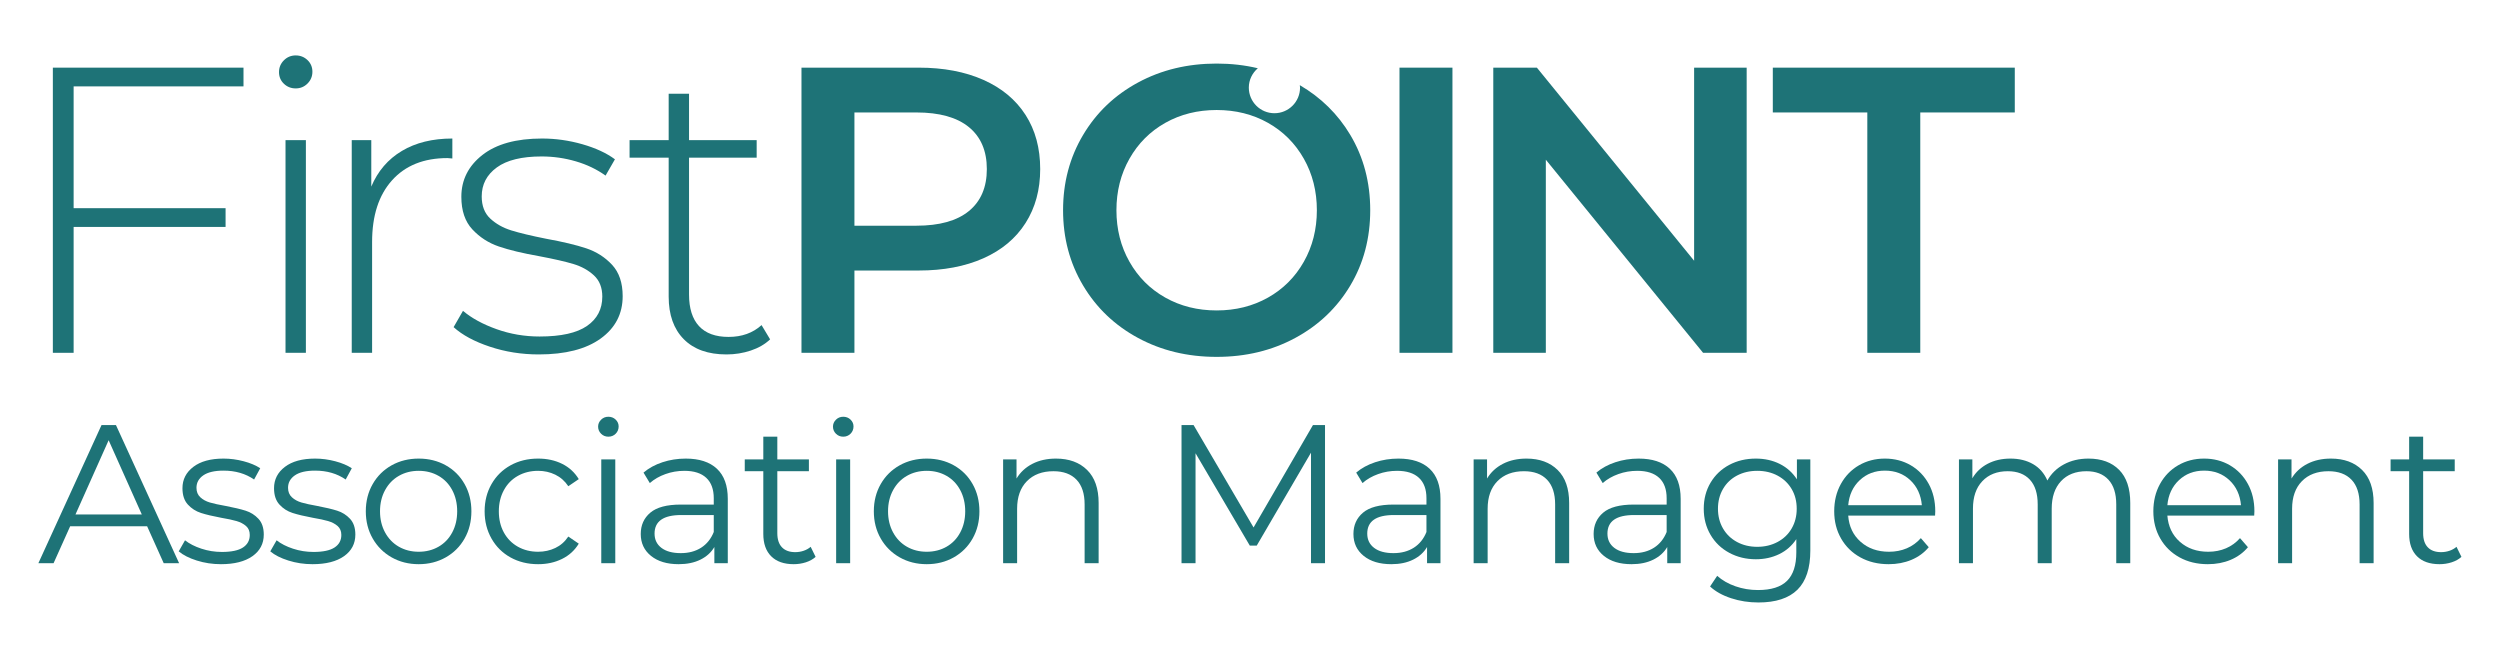
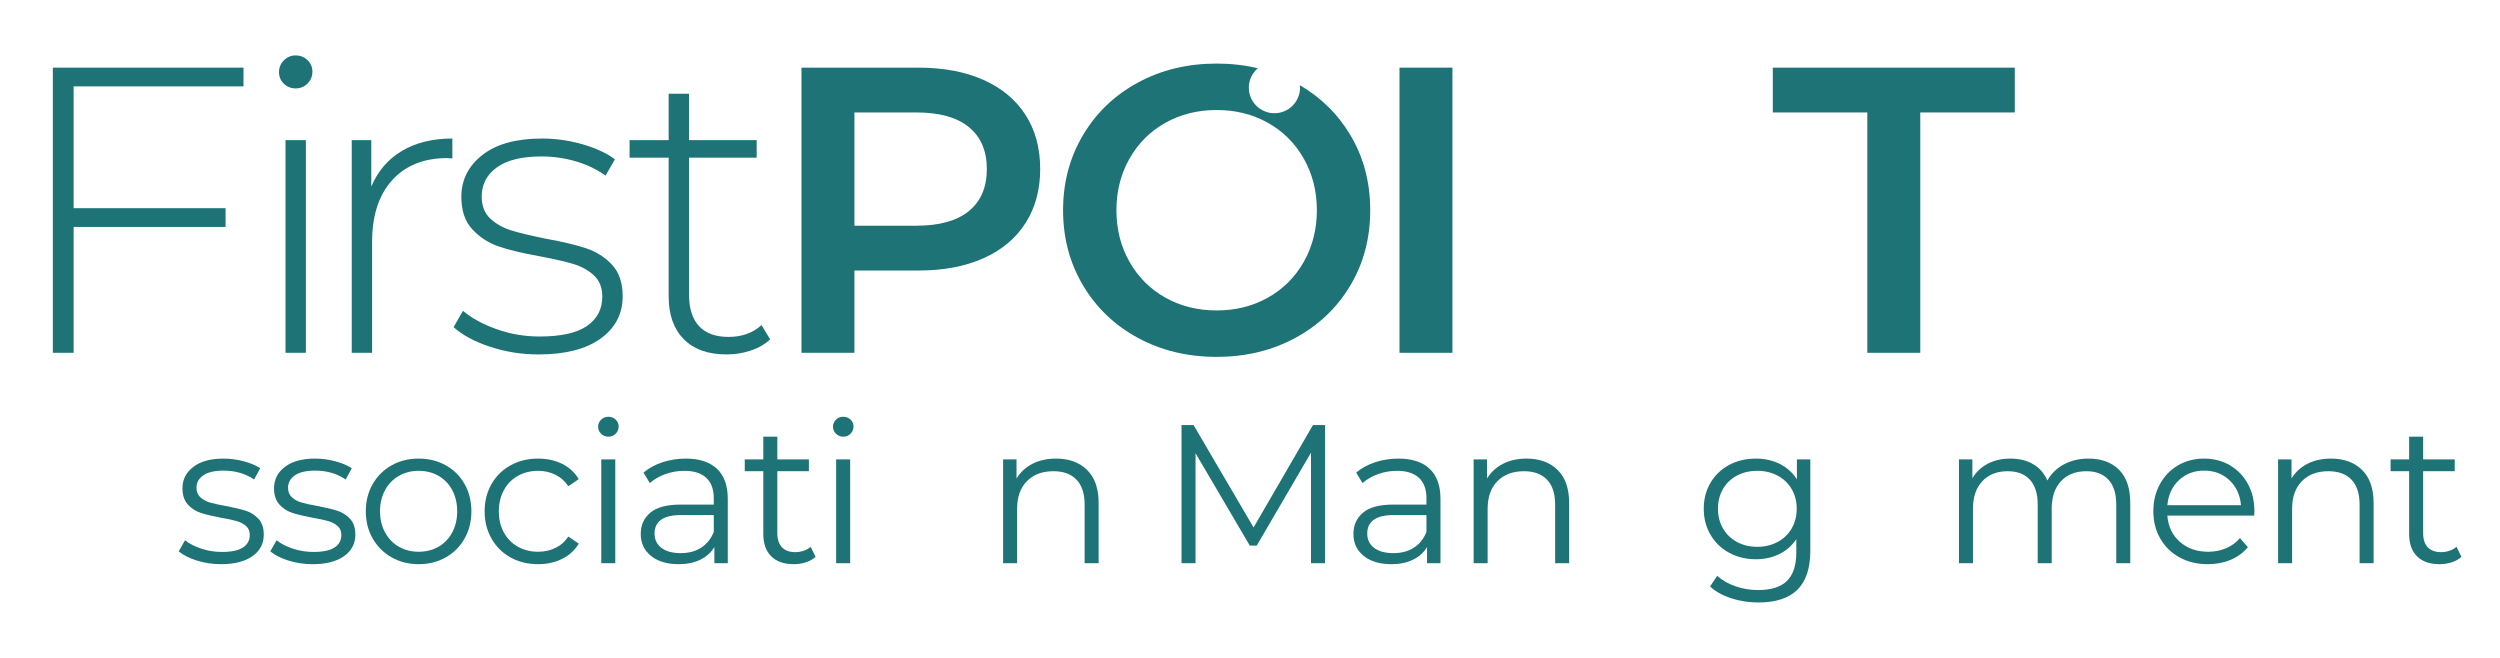
<svg xmlns="http://www.w3.org/2000/svg" width="456px" height="120px" viewBox="0 0 456 120" version="1.1">
  <title>fp-am-logo</title>
  <g id="Page-1" stroke="none" stroke-width="1" fill="none" fill-rule="evenodd">
    <g id="Extra-Large-Copy-11" transform="translate(-330, -460.891)">
      <rect fill="#FFFFFF" x="0" y="0" width="1920" height="1080" />
      <g id="Group-32" transform="translate(337, 471)" fill="#1E7377">
-         <path d="M18.864,83.726 L12.816,70.19 L6.768,83.726 L18.864,83.726 Z M19.836,85.885 L5.796,85.885 L2.772,92.618 L0,92.618 L11.52,67.418 L14.148,67.418 L25.668,92.618 L22.86,92.618 L19.836,85.885 Z" id="Fill-1" />
        <path d="M28.89,92.132 C27.487,91.688 26.389,91.13 25.597,90.458 L26.748,88.442 C27.54,89.066 28.536,89.576 29.737,89.971 C30.936,90.368 32.184,90.566 33.48,90.566 C35.208,90.566 36.486,90.296 37.314,89.756 C38.142,89.215 38.556,88.454 38.556,87.469 C38.556,86.774 38.328,86.228 37.872,85.832 C37.416,85.436 36.84,85.136 36.144,84.932 C35.448,84.728 34.524,84.53 33.372,84.338 C31.836,84.049 30.6,83.757 29.664,83.456 C28.728,83.156 27.93,82.646 27.27,81.925 C26.61,81.206 26.281,80.211 26.281,78.938 C26.281,77.354 26.94,76.058 28.261,75.049 C29.58,74.042 31.416,73.538 33.768,73.538 C34.992,73.538 36.217,73.7 37.44,74.024 C38.664,74.348 39.673,74.774 40.465,75.301 L39.348,77.354 C37.788,76.274 35.929,75.734 33.768,75.734 C32.136,75.734 30.906,76.022 30.078,76.598 C29.25,77.173 28.836,77.929 28.836,78.866 C28.836,79.586 29.071,80.162 29.538,80.593 C30.007,81.026 30.588,81.344 31.284,81.548 C31.98,81.752 32.94,81.962 34.164,82.177 C35.677,82.465 36.888,82.754 37.801,83.042 C38.712,83.33 39.492,83.822 40.14,84.518 C40.788,85.215 41.112,86.173 41.112,87.398 C41.112,89.053 40.422,90.368 39.042,91.34 C37.662,92.312 35.748,92.798 33.301,92.798 C31.764,92.798 30.294,92.576 28.89,92.132 Z" id="Fill-2" />
        <path d="M45.594,92.132 C44.189,91.688 43.092,91.13 42.3,90.458 L43.452,88.442 C44.244,89.066 45.24,89.576 46.439,89.971 C47.639,90.368 48.889,90.566 50.183,90.566 C51.912,90.566 53.189,90.296 54.017,89.756 C54.846,89.215 55.26,88.454 55.26,87.469 C55.26,86.774 55.031,86.228 54.576,85.832 C54.119,85.436 53.543,85.136 52.847,84.932 C52.152,84.728 51.228,84.53 50.076,84.338 C48.539,84.049 47.305,83.757 46.367,83.456 C45.431,83.156 44.633,82.646 43.973,81.925 C43.313,81.206 42.984,80.211 42.984,78.938 C42.984,77.354 43.643,76.058 44.963,75.049 C46.283,74.042 48.119,73.538 50.472,73.538 C51.695,73.538 52.92,73.7 54.144,74.024 C55.367,74.348 56.375,74.774 57.168,75.301 L56.053,77.354 C54.492,76.274 52.631,75.734 50.472,75.734 C48.84,75.734 47.609,76.022 46.781,76.598 C45.953,77.173 45.539,77.929 45.539,78.866 C45.539,79.586 45.773,80.162 46.242,80.593 C46.709,81.026 47.291,81.344 47.988,81.548 C48.683,81.752 49.644,81.962 50.867,82.177 C52.379,82.465 53.592,82.754 54.504,83.042 C55.416,83.33 56.195,83.822 56.844,84.518 C57.492,85.215 57.816,86.173 57.816,87.398 C57.816,89.053 57.125,90.368 55.746,91.34 C54.365,92.312 52.451,92.798 50.004,92.798 C48.467,92.798 46.998,92.576 45.594,92.132 Z" id="Fill-3" />
        <path d="M72.989,89.612 C74.056,89 74.891,88.131 75.491,87.002 C76.091,85.874 76.391,84.59 76.391,83.15 C76.391,81.71 76.091,80.426 75.491,79.298 C74.891,78.17 74.056,77.299 72.989,76.688 C71.921,76.076 70.715,75.77 69.371,75.77 C68.027,75.77 66.821,76.076 65.753,76.688 C64.685,77.299 63.846,78.17 63.233,79.298 C62.621,80.426 62.315,81.71 62.315,83.15 C62.315,84.59 62.621,85.874 63.233,87.002 C63.846,88.131 64.685,89 65.753,89.612 C66.821,90.224 68.027,90.53 69.371,90.53 C70.715,90.53 71.921,90.224 72.989,89.612 Z M64.439,91.556 C62.975,90.728 61.823,89.582 60.983,88.118 C60.142,86.654 59.723,84.999 59.723,83.15 C59.723,81.302 60.142,79.646 60.983,78.182 C61.823,76.718 62.975,75.578 64.439,74.761 C65.903,73.946 67.547,73.538 69.371,73.538 C71.195,73.538 72.839,73.946 74.304,74.761 C75.766,75.578 76.913,76.718 77.741,78.182 C78.569,79.646 78.983,81.302 78.983,83.15 C78.983,84.999 78.569,86.654 77.741,88.118 C76.913,89.582 75.766,90.728 74.304,91.556 C72.839,92.383 71.195,92.798 69.371,92.798 C67.547,92.798 65.903,92.383 64.439,91.556 Z" id="Fill-4" />
        <path d="M86.13,91.574 C84.654,90.758 83.496,89.612 82.656,88.135 C81.815,86.66 81.396,84.999 81.396,83.15 C81.396,81.302 81.815,79.646 82.656,78.182 C83.496,76.718 84.654,75.578 86.13,74.761 C87.606,73.946 89.28,73.538 91.152,73.538 C92.784,73.538 94.242,73.856 95.526,74.492 C96.809,75.128 97.824,76.058 98.568,77.282 L96.66,78.578 C96.036,77.642 95.244,76.94 94.284,76.471 C93.324,76.004 92.28,75.77 91.152,75.77 C89.784,75.77 88.554,76.076 87.462,76.688 C86.37,77.299 85.518,78.17 84.906,79.298 C84.294,80.426 83.988,81.71 83.988,83.15 C83.988,84.614 84.294,85.904 84.906,87.02 C85.518,88.135 86.37,89 87.462,89.612 C88.554,90.224 89.784,90.53 91.152,90.53 C92.28,90.53 93.324,90.302 94.284,89.845 C95.244,89.39 96.036,88.694 96.66,87.757 L98.568,89.053 C97.824,90.278 96.805,91.209 95.508,91.843 C94.212,92.48 92.76,92.798 91.152,92.798 C89.28,92.798 87.606,92.39 86.13,91.574 Z" id="Fill-5" />
        <path d="M102.672,73.682 L105.227,73.682 L105.227,92.618 L102.672,92.618 L102.672,73.682 Z M102.636,69.002 C102.275,68.642 102.096,68.21 102.096,67.706 C102.096,67.226 102.275,66.806 102.636,66.446 C102.995,66.086 103.439,65.906 103.968,65.906 C104.495,65.906 104.939,66.08 105.3,66.427 C105.659,66.776 105.84,67.19 105.84,67.67 C105.84,68.198 105.659,68.642 105.3,69.002 C104.939,69.362 104.495,69.542 103.968,69.542 C103.439,69.542 102.995,69.362 102.636,69.002 Z" id="Fill-6" />
        <path d="M120.888,89.792 C121.919,89.132 122.686,88.178 123.19,86.929 L123.19,83.834 L117.252,83.834 C114.012,83.834 112.391,84.963 112.391,87.217 C112.391,88.322 112.811,89.192 113.651,89.828 C114.491,90.464 115.668,90.782 117.18,90.782 C118.619,90.782 119.854,90.452 120.888,89.792 Z M123.767,75.392 C125.087,76.629 125.748,78.458 125.748,80.882 L125.748,92.618 L123.3,92.618 L123.3,89.666 C122.723,90.65 121.878,91.418 120.762,91.969 C119.645,92.522 118.319,92.798 116.783,92.798 C114.672,92.798 112.991,92.294 111.743,91.286 C110.495,90.278 109.872,88.946 109.872,87.29 C109.872,85.682 110.453,84.386 111.617,83.402 C112.781,82.418 114.636,81.925 117.18,81.925 L123.19,81.925 L123.19,80.774 C123.19,79.142 122.735,77.9 121.823,77.048 C120.91,76.196 119.578,75.77 117.827,75.77 C116.627,75.77 115.475,75.967 114.372,76.364 C113.267,76.759 112.319,77.306 111.527,78.002 L110.376,76.093 C111.335,75.278 112.487,74.648 113.832,74.204 C115.176,73.76 116.591,73.538 118.08,73.538 C120.551,73.538 122.447,74.156 123.767,75.392 Z" id="Fill-7" />
        <path d="M141.767,91.465 C141.287,91.898 140.693,92.228 139.985,92.456 C139.277,92.683 138.539,92.798 137.771,92.798 C135.995,92.798 134.627,92.318 133.667,91.358 C132.707,90.398 132.227,89.042 132.227,87.29 L132.227,75.841 L128.844,75.841 L128.844,73.682 L132.227,73.682 L132.227,69.542 L134.783,69.542 L134.783,73.682 L140.543,73.682 L140.543,75.841 L134.783,75.841 L134.783,87.146 C134.783,88.274 135.065,89.132 135.63,89.719 C136.193,90.308 137.003,90.602 138.059,90.602 C138.587,90.602 139.097,90.518 139.59,90.35 C140.081,90.182 140.508,89.942 140.867,89.63 L141.767,91.465 Z" id="Fill-8" />
        <path d="M145.512,73.682 L148.067,73.682 L148.067,92.618 L145.512,92.618 L145.512,73.682 Z M145.475,69.002 C145.115,68.642 144.935,68.21 144.935,67.706 C144.935,67.226 145.115,66.806 145.475,66.446 C145.835,66.086 146.279,65.906 146.807,65.906 C147.335,65.906 147.779,66.08 148.139,66.427 C148.499,66.776 148.68,67.19 148.68,67.67 C148.68,68.198 148.499,68.642 148.139,69.002 C147.779,69.362 147.335,69.542 146.807,69.542 C146.279,69.542 145.835,69.362 145.475,69.002 Z" id="Fill-9" />
-         <path d="M165.652,89.612 C166.72,89 167.555,88.131 168.154,87.002 C168.754,85.874 169.055,84.59 169.055,83.15 C169.055,81.71 168.754,80.426 168.154,79.298 C167.555,78.17 166.72,77.299 165.652,76.688 C164.584,76.076 163.378,75.77 162.034,75.77 C160.69,75.77 159.484,76.076 158.416,76.688 C157.348,77.299 156.509,78.17 155.896,79.298 C155.284,80.426 154.978,81.71 154.978,83.15 C154.978,84.59 155.284,85.874 155.896,87.002 C156.509,88.131 157.348,89 158.416,89.612 C159.484,90.224 160.69,90.53 162.034,90.53 C163.378,90.53 164.584,90.224 165.652,89.612 Z M157.102,91.556 C155.639,90.728 154.486,89.582 153.646,88.118 C152.806,86.654 152.387,84.999 152.387,83.15 C152.387,81.302 152.806,79.646 153.646,78.182 C154.486,76.718 155.639,75.578 157.102,74.761 C158.566,73.946 160.21,73.538 162.034,73.538 C163.858,73.538 165.502,73.946 166.967,74.761 C168.43,75.578 169.576,76.718 170.404,78.182 C171.232,79.646 171.646,81.302 171.646,83.15 C171.646,84.999 171.232,86.654 170.404,88.118 C169.576,89.582 168.43,90.728 166.967,91.556 C165.502,92.383 163.858,92.798 162.034,92.798 C160.21,92.798 158.566,92.383 157.102,91.556 Z" id="Fill-10" />
        <path d="M191.284,75.608 C192.688,76.988 193.39,78.998 193.39,81.637 L193.39,92.618 L190.834,92.618 L190.834,81.89 C190.834,79.923 190.342,78.422 189.358,77.39 C188.374,76.358 186.97,75.841 185.146,75.841 C183.106,75.841 181.492,76.448 180.305,77.66 C179.116,78.872 178.522,80.546 178.522,82.682 L178.522,92.618 L175.967,92.618 L175.967,73.682 L178.414,73.682 L178.414,77.173 C179.11,76.022 180.076,75.128 181.312,74.492 C182.548,73.856 183.982,73.538 185.614,73.538 C187.99,73.538 189.88,74.228 191.284,75.608 Z" id="Fill-11" />
        <polygon id="Fill-12" points="234.682 67.418 234.682 92.618 232.126 92.618 232.126 72.458 222.226 89.414 220.966 89.414 211.066 72.566 211.066 92.618 208.51 92.618 208.51 67.418 210.706 67.418 221.65 86.102 232.486 67.418" />
        <path d="M250.882,89.792 C251.913,89.132 252.681,88.178 253.185,86.929 L253.185,83.834 L247.246,83.834 C244.006,83.834 242.386,84.963 242.386,87.217 C242.386,88.322 242.806,89.192 243.645,89.828 C244.485,90.464 245.662,90.782 247.174,90.782 C248.613,90.782 249.849,90.452 250.882,89.792 Z M253.762,75.392 C255.081,76.629 255.742,78.458 255.742,80.882 L255.742,92.618 L253.294,92.618 L253.294,89.666 C252.718,90.65 251.872,91.418 250.756,91.969 C249.639,92.522 248.313,92.798 246.777,92.798 C244.666,92.798 242.985,92.294 241.737,91.286 C240.489,90.278 239.866,88.946 239.866,87.29 C239.866,85.682 240.447,84.386 241.611,83.402 C242.775,82.418 244.63,81.925 247.174,81.925 L253.185,81.925 L253.185,80.774 C253.185,79.142 252.729,77.9 251.817,77.048 C250.905,76.196 249.573,75.77 247.821,75.77 C246.621,75.77 245.47,75.967 244.366,76.364 C243.262,76.759 242.313,77.306 241.521,78.002 L240.37,76.093 C241.329,75.278 242.481,74.648 243.826,74.204 C245.17,73.76 246.585,73.538 248.074,73.538 C250.545,73.538 252.441,74.156 253.762,75.392 Z" id="Fill-13" />
        <path d="M277.107,75.608 C278.512,76.988 279.214,78.998 279.214,81.637 L279.214,92.618 L276.657,92.618 L276.657,81.89 C276.657,79.923 276.165,78.422 275.181,77.39 C274.197,76.358 272.793,75.841 270.97,75.841 C268.93,75.841 267.315,76.448 266.128,77.66 C264.939,78.872 264.346,80.546 264.346,82.682 L264.346,92.618 L261.79,92.618 L261.79,73.682 L264.237,73.682 L264.237,77.173 C264.933,76.022 265.899,75.128 267.136,74.492 C268.371,73.856 269.806,73.538 271.437,73.538 C273.813,73.538 275.703,74.228 277.107,75.608 Z" id="Fill-14" />
-         <path d="M294.693,89.792 C295.724,89.132 296.493,88.178 296.997,86.929 L296.997,83.834 L291.057,83.834 C287.817,83.834 286.197,84.963 286.197,87.217 C286.197,88.322 286.617,89.192 287.457,89.828 C288.297,90.464 289.473,90.782 290.985,90.782 C292.425,90.782 293.661,90.452 294.693,89.792 Z M297.573,75.392 C298.892,76.629 299.554,78.458 299.554,80.882 L299.554,92.618 L297.105,92.618 L297.105,89.666 C296.529,90.65 295.683,91.418 294.567,91.969 C293.451,92.522 292.125,92.798 290.589,92.798 C288.477,92.798 286.797,92.294 285.549,91.286 C284.301,90.278 283.678,88.946 283.678,87.29 C283.678,85.682 284.259,84.386 285.423,83.402 C286.587,82.418 288.441,81.925 290.985,81.925 L296.997,81.925 L296.997,80.774 C296.997,79.142 296.541,77.9 295.629,77.048 C294.717,76.196 293.385,75.77 291.633,75.77 C290.432,75.77 289.281,75.967 288.178,76.364 C287.073,76.759 286.125,77.306 285.333,78.002 L284.181,76.093 C285.14,75.278 286.293,74.648 287.638,74.204 C288.981,73.76 290.396,73.538 291.886,73.538 C294.356,73.538 296.253,74.156 297.573,75.392 Z" id="Fill-15" />
        <path d="M317.228,88.748 C318.332,88.16 319.19,87.339 319.803,86.282 C320.414,85.226 320.721,84.026 320.721,82.682 C320.721,81.338 320.414,80.144 319.803,79.1 C319.19,78.056 318.338,77.24 317.246,76.652 C316.154,76.064 314.912,75.77 313.52,75.77 C312.152,75.77 310.922,76.058 309.83,76.633 C308.738,77.21 307.887,78.026 307.274,79.082 C306.662,80.138 306.356,81.338 306.356,82.682 C306.356,84.026 306.662,85.226 307.274,86.282 C307.887,87.339 308.738,88.16 309.83,88.748 C310.922,89.337 312.152,89.63 313.52,89.63 C314.889,89.63 316.124,89.337 317.228,88.748 Z M323.204,73.682 L323.204,90.314 C323.204,93.53 322.418,95.912 320.847,97.46 C319.274,99.007 316.904,99.782 313.736,99.782 C311.984,99.782 310.322,99.524 308.75,99.007 C307.178,98.492 305.9,97.778 304.916,96.866 L306.212,94.922 C307.124,95.737 308.234,96.374 309.542,96.83 C310.85,97.286 312.224,97.514 313.664,97.514 C316.064,97.514 317.828,96.956 318.956,95.84 C320.084,94.724 320.648,92.99 320.648,90.637 L320.648,88.226 C319.856,89.426 318.818,90.338 317.534,90.962 C316.25,91.587 314.828,91.898 313.268,91.898 C311.492,91.898 309.878,91.508 308.427,90.728 C306.973,89.948 305.834,88.856 305.007,87.452 C304.179,86.048 303.764,84.459 303.764,82.682 C303.764,80.906 304.179,79.322 305.007,77.929 C305.834,76.538 306.969,75.459 308.408,74.69 C309.848,73.922 311.469,73.538 313.268,73.538 C314.876,73.538 316.328,73.862 317.624,74.509 C318.92,75.158 319.965,76.093 320.757,77.318 L320.757,73.682 L323.204,73.682 Z" id="Fill-16" />
-         <path d="M332.222,77.48 C330.986,78.644 330.284,80.162 330.116,82.034 L343.544,82.034 C343.376,80.162 342.674,78.644 341.438,77.48 C340.202,76.316 338.66,75.734 336.812,75.734 C334.988,75.734 333.458,76.316 332.222,77.48 Z M345.956,83.942 L330.116,83.942 C330.261,85.91 331.016,87.501 332.385,88.712 C333.752,89.924 335.48,90.53 337.568,90.53 C338.744,90.53 339.824,90.32 340.808,89.9 C341.792,89.48 342.644,88.862 343.364,88.046 L344.805,89.702 C343.964,90.71 342.914,91.478 341.654,92.006 C340.394,92.534 339.008,92.798 337.496,92.798 C335.553,92.798 333.83,92.383 332.33,91.556 C330.83,90.728 329.66,89.582 328.82,88.118 C327.979,86.654 327.56,84.999 327.56,83.15 C327.56,81.302 327.962,79.646 328.766,78.182 C329.57,76.718 330.674,75.578 332.078,74.761 C333.482,73.946 335.06,73.538 336.812,73.538 C338.563,73.538 340.136,73.946 341.528,74.761 C342.92,75.578 344.013,76.712 344.805,78.164 C345.597,79.616 345.992,81.278 345.992,83.15 L345.956,83.942 Z" id="Fill-17" />
-         <path d="M379.525,75.59 C380.882,76.958 381.559,78.974 381.559,81.637 L381.559,92.618 L379.004,92.618 L379.004,81.89 C379.004,79.923 378.53,78.422 377.582,77.39 C376.634,76.358 375.296,75.841 373.568,75.841 C371.599,75.841 370.052,76.448 368.924,77.66 C367.796,78.872 367.232,80.546 367.232,82.682 L367.232,92.618 L364.676,92.618 L364.676,81.89 C364.676,79.923 364.202,78.422 363.254,77.39 C362.306,76.358 360.956,75.841 359.204,75.841 C357.26,75.841 355.718,76.448 354.578,77.66 C353.437,78.872 352.868,80.546 352.868,82.682 L352.868,92.618 L350.312,92.618 L350.312,73.682 L352.76,73.682 L352.76,77.137 C353.431,75.986 354.367,75.098 355.568,74.474 C356.767,73.85 358.147,73.538 359.708,73.538 C361.292,73.538 362.666,73.875 363.83,74.546 C364.994,75.218 365.864,76.215 366.44,77.534 C367.136,76.286 368.138,75.308 369.446,74.6 C370.754,73.892 372.248,73.538 373.928,73.538 C376.304,73.538 378.17,74.221 379.525,75.59 Z" id="Fill-18" />
+         <path d="M379.525,75.59 C380.882,76.958 381.559,78.974 381.559,81.637 L381.559,92.618 L379.004,92.618 L379.004,81.89 C379.004,79.923 378.53,78.422 377.582,77.39 C376.634,76.358 375.296,75.841 373.568,75.841 C371.599,75.841 370.052,76.448 368.924,77.66 C367.796,78.872 367.232,80.546 367.232,82.682 L367.232,92.618 L364.676,92.618 L364.676,81.89 C364.676,79.923 364.202,78.422 363.254,77.39 C362.306,76.358 360.956,75.841 359.204,75.841 C357.26,75.841 355.718,76.448 354.578,77.66 C353.437,78.872 352.868,80.546 352.868,82.682 L352.868,92.618 L350.312,92.618 L350.312,73.682 L352.76,73.682 L352.76,77.137 C353.431,75.986 354.367,75.098 355.568,74.474 C356.767,73.85 358.147,73.538 359.708,73.538 C361.292,73.538 362.666,73.875 363.83,74.546 C364.994,75.218 365.864,76.215 366.44,77.534 C367.136,76.286 368.138,75.308 369.446,74.6 C370.754,73.892 372.248,73.538 373.928,73.538 C376.304,73.538 378.17,74.221 379.525,75.59 " id="Fill-18" />
        <path d="M390.433,77.48 C389.197,78.644 388.495,80.162 388.327,82.034 L401.755,82.034 C401.587,80.162 400.885,78.644 399.649,77.48 C398.413,76.316 396.871,75.734 395.023,75.734 C393.199,75.734 391.669,76.316 390.433,77.48 Z M404.167,83.942 L388.327,83.942 C388.472,85.91 389.227,87.501 390.596,88.712 C391.963,89.924 393.691,90.53 395.779,90.53 C396.955,90.53 398.035,90.32 399.019,89.9 C400.003,89.48 400.855,88.862 401.575,88.046 L403.015,89.702 C402.175,90.71 401.125,91.478 399.865,92.006 C398.605,92.534 397.219,92.798 395.707,92.798 C393.763,92.798 392.041,92.383 390.541,91.556 C389.041,90.728 387.871,89.582 387.03,88.118 C386.189,86.654 385.77,84.999 385.77,83.15 C385.77,81.302 386.173,79.646 386.977,78.182 C387.781,76.718 388.885,75.578 390.289,74.761 C391.693,73.946 393.271,73.538 395.023,73.538 C396.774,73.538 398.347,73.946 399.739,74.761 C401.131,75.578 402.223,76.712 403.015,78.164 C403.807,79.616 404.203,81.278 404.203,83.15 L404.167,83.942 Z" id="Fill-19" />
        <path d="M423.841,75.608 C425.245,76.988 425.947,78.998 425.947,81.637 L425.947,92.618 L423.39,92.618 L423.39,81.89 C423.39,79.923 422.898,78.422 421.915,77.39 C420.93,76.358 419.526,75.841 417.703,75.841 C415.663,75.841 414.049,76.448 412.861,77.66 C411.673,78.872 411.079,80.546 411.079,82.682 L411.079,92.618 L408.523,92.618 L408.523,73.682 L410.971,73.682 L410.971,77.173 C411.667,76.022 412.633,75.128 413.869,74.492 C415.104,73.856 416.539,73.538 418.171,73.538 C420.547,73.538 422.436,74.228 423.841,75.608 Z" id="Fill-20" />
        <path d="M441.967,91.465 C441.486,91.898 440.892,92.228 440.184,92.456 C439.476,92.683 438.738,92.798 437.971,92.798 C436.194,92.798 434.826,92.318 433.866,91.358 C432.906,90.398 432.427,89.042 432.427,87.29 L432.427,75.841 L429.043,75.841 L429.043,73.682 L432.427,73.682 L432.427,69.542 L434.982,69.542 L434.982,73.682 L440.742,73.682 L440.742,75.841 L434.982,75.841 L434.982,87.146 C434.982,88.274 435.264,89.132 435.829,89.719 C436.392,90.308 437.202,90.602 438.259,90.602 C438.786,90.602 439.297,90.518 439.789,90.35 C440.28,90.182 440.707,89.942 441.066,89.63 L441.967,91.465 Z" id="Fill-21" />
        <polygon id="Fill-22" points="6.429 5.647 6.429 27.864 34.145 27.864 34.145 31.283 6.429 31.283 6.429 54.243 2.64 54.243 2.64 2.23 37.414 2.23 37.414 5.647" />
        <path d="M45.079,15.456 L48.794,15.456 L48.794,54.243 L45.079,54.243 L45.079,15.456 Z M44.782,5.164 C44.188,4.595 43.89,3.89 43.89,3.047 C43.89,2.205 44.188,1.486 44.782,0.892 C45.376,0.298 46.094,0 46.937,0 C47.779,0 48.497,0.286 49.092,0.855 C49.686,1.424 49.983,2.131 49.983,2.973 C49.983,3.815 49.686,4.533 49.092,5.127 C48.497,5.722 47.779,6.018 46.937,6.018 C46.094,6.018 45.376,5.735 44.782,5.164 Z" id="Fill-23" />
        <path d="M66.296,17.425 C68.822,15.915 71.893,15.158 75.509,15.158 L75.509,18.799 L74.618,18.725 C70.308,18.725 66.939,20.075 64.512,22.775 C62.085,25.475 60.871,29.228 60.871,34.032 L60.871,54.243 L57.156,54.243 L57.156,15.456 L60.723,15.456 L60.723,23.927 C61.912,21.103 63.769,18.936 66.296,17.425 Z" id="Fill-24" />
        <path d="M82.352,53.128 C79.528,52.188 77.323,50.999 75.738,49.561 L77.447,46.59 C79.032,47.927 81.075,49.041 83.578,49.933 C86.078,50.825 88.692,51.271 91.417,51.271 C95.329,51.271 98.216,50.627 100.074,49.339 C101.932,48.051 102.86,46.268 102.86,43.989 C102.86,42.354 102.351,41.067 101.337,40.125 C100.321,39.184 99.07,38.49 97.584,38.044 C96.098,37.599 94.042,37.128 91.417,36.633 C88.345,36.088 85.868,35.494 83.986,34.85 C82.103,34.206 80.494,33.166 79.156,31.728 C77.819,30.292 77.15,28.311 77.15,25.784 C77.15,22.713 78.425,20.174 80.977,18.168 C83.528,16.161 87.156,15.158 91.863,15.158 C94.339,15.158 96.791,15.505 99.219,16.198 C101.646,16.893 103.628,17.808 105.163,18.948 L103.454,21.92 C101.868,20.781 100.061,19.914 98.03,19.32 C95.998,18.725 93.918,18.428 91.788,18.428 C88.172,18.428 85.447,19.097 83.615,20.433 C81.781,21.771 80.865,23.53 80.865,25.71 C80.865,27.444 81.386,28.793 82.426,29.759 C83.466,30.725 84.741,31.443 86.252,31.914 C87.763,32.385 89.881,32.893 92.606,33.437 C95.626,33.983 98.067,34.565 99.925,35.183 C101.783,35.804 103.355,36.807 104.644,38.193 C105.931,39.58 106.575,41.487 106.575,43.915 C106.575,47.135 105.238,49.71 102.563,51.642 C99.888,53.574 96.122,54.54 91.268,54.54 C88.147,54.54 85.175,54.07 82.352,53.128 Z" id="Fill-25" />
        <path d="M133.468,51.791 C132.526,52.682 131.35,53.364 129.938,53.834 C128.525,54.304 127.052,54.54 125.517,54.54 C122.148,54.54 119.547,53.611 117.715,51.754 C115.882,49.896 114.966,47.308 114.966,43.989 L114.966,18.65 L107.833,18.65 L107.833,15.456 L114.966,15.456 L114.966,6.984 L118.681,6.984 L118.681,15.456 L131.016,15.456 L131.016,18.65 L118.681,18.65 L118.681,43.617 C118.681,46.143 119.287,48.064 120.502,49.376 C121.715,50.689 123.511,51.344 125.889,51.344 C128.315,51.344 130.322,50.627 131.908,49.19 L133.468,51.791 Z" id="Fill-26" />
        <path d="M169.728,28.385 C171.907,26.602 172.998,24.051 172.998,20.731 C172.998,17.413 171.907,14.861 169.728,13.078 C167.548,11.295 164.353,10.403 160.143,10.403 L148.848,10.403 L148.848,31.06 L160.143,31.06 C164.353,31.06 167.548,30.168 169.728,28.385 Z M172.366,4.458 C175.71,5.944 178.274,8.075 180.057,10.849 C181.84,13.623 182.732,16.917 182.732,20.731 C182.732,24.496 181.84,27.779 180.057,30.576 C178.274,33.376 175.71,35.518 172.366,37.004 C169.022,38.49 165.096,39.233 160.588,39.233 L148.848,39.233 L148.848,54.243 L139.189,54.243 L139.189,2.23 L160.588,2.23 C165.096,2.23 169.022,2.973 172.366,4.458 Z" id="Fill-27" />
        <polygon id="Fill-28" points="248.268 54.243 257.927 54.243 257.927 2.23 248.268 2.23" />
-         <polygon id="Fill-29" points="311.592 2.23 311.592 54.243 303.642 54.243 274.96 19.022 274.96 54.243 265.375 54.243 265.375 2.23 273.326 2.23 302.007 37.45 302.007 2.23" />
        <polygon id="Fill-30" points="333.599 10.403 316.36 10.403 316.36 2.23 360.497 2.23 360.497 10.403 343.258 10.403 343.258 54.243 333.599 54.243" />
        <path d="M230.818,37.636 C229.232,40.435 227.053,42.614 224.279,44.174 C221.504,45.735 218.383,46.515 214.917,46.515 C211.449,46.515 208.328,45.735 205.554,44.174 C202.78,42.614 200.6,40.435 199.015,37.636 C197.429,34.838 196.637,31.704 196.637,28.236 C196.637,24.769 197.429,21.635 199.015,18.836 C200.6,16.038 202.78,13.858 205.554,12.297 C208.328,10.737 211.449,9.957 214.917,9.957 C218.383,9.957 221.504,10.737 224.279,12.297 C227.053,13.858 229.232,16.038 230.818,18.836 C232.402,21.635 233.196,24.769 233.196,28.236 C233.196,31.704 232.402,34.838 230.818,37.636 Z M239.288,14.49 C237.022,10.698 233.946,7.682 230.083,5.422 C230.097,5.572 230.128,5.717 230.128,5.871 C230.128,8.451 228.036,10.543 225.456,10.543 C222.875,10.543 220.784,8.451 220.784,5.871 C220.784,4.452 221.43,3.197 222.428,2.34 C220.052,1.771 217.549,1.486 214.917,1.486 C209.616,1.486 204.835,2.638 200.576,4.942 C196.315,7.245 192.971,10.439 190.545,14.527 C188.117,18.613 186.904,23.183 186.904,28.236 C186.904,33.288 188.117,37.858 190.545,41.945 C192.971,46.032 196.315,49.227 200.576,51.53 C204.835,53.834 209.616,54.985 214.917,54.985 C220.217,54.985 224.997,53.834 229.257,51.53 C233.517,49.227 236.861,46.045 239.288,41.983 C241.715,37.921 242.929,33.338 242.929,28.236 C242.929,23.135 241.715,18.552 239.288,14.49 Z" id="Fill-31" />
      </g>
    </g>
  </g>
</svg>